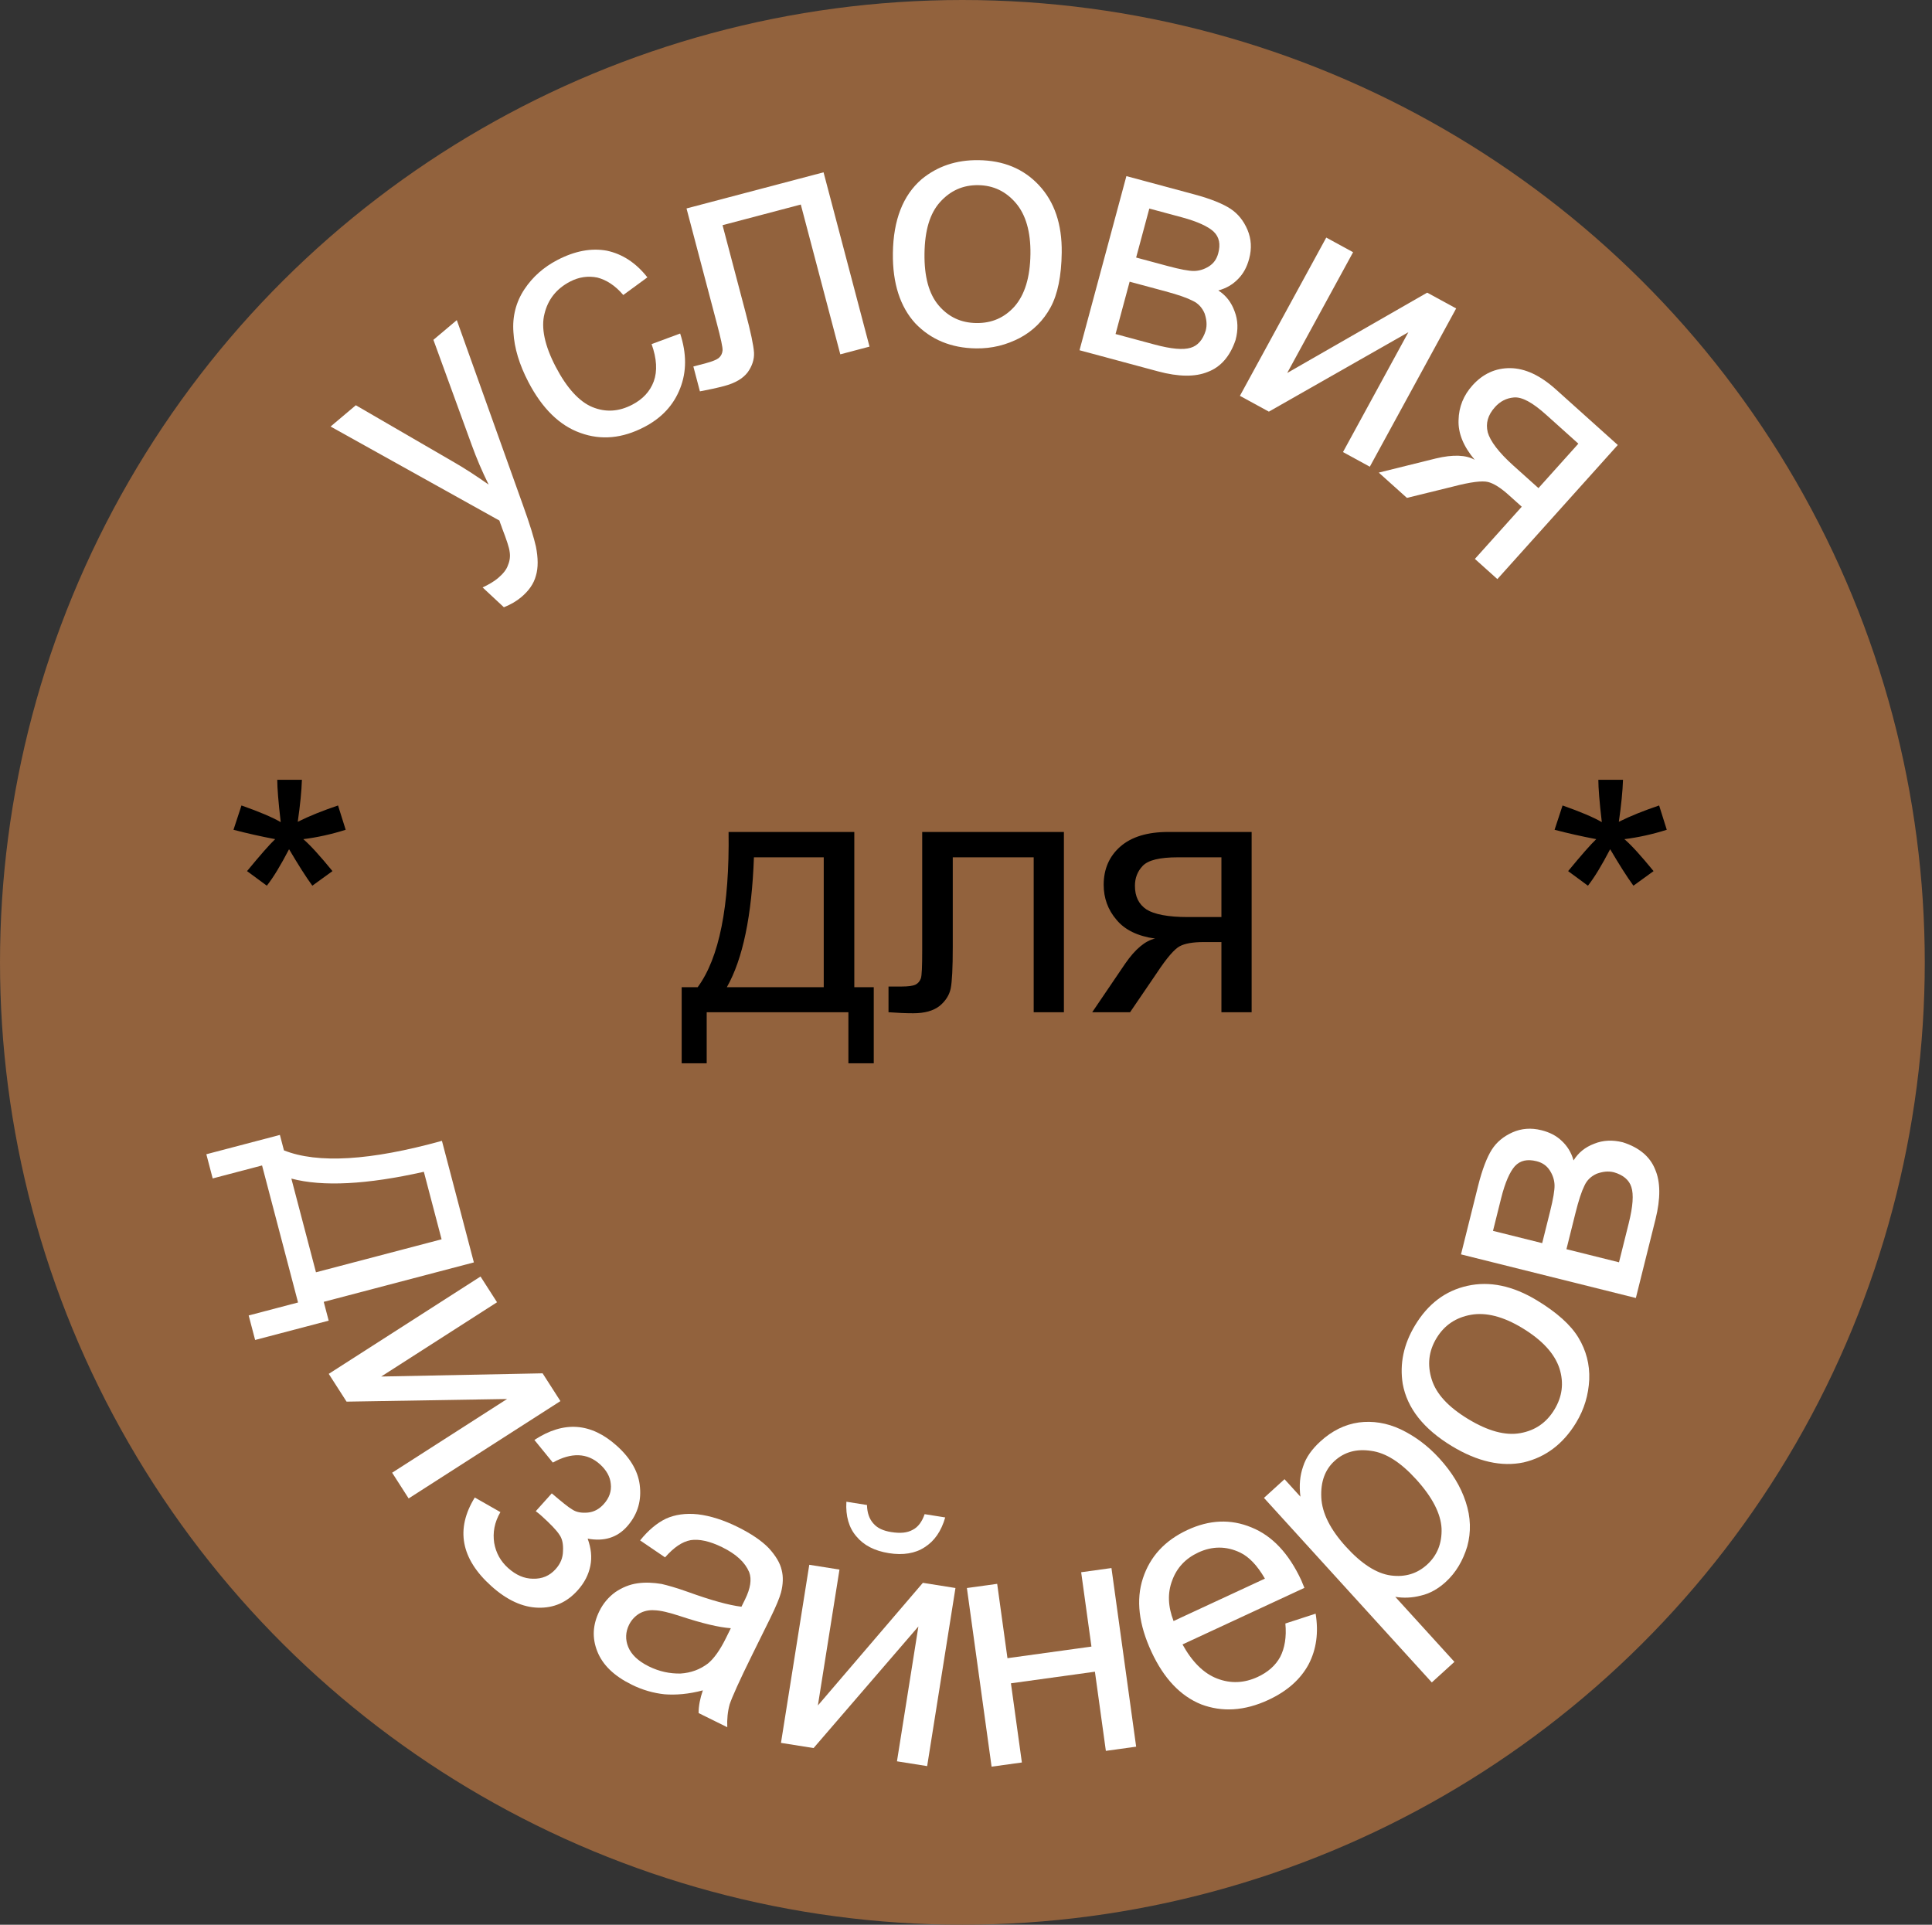
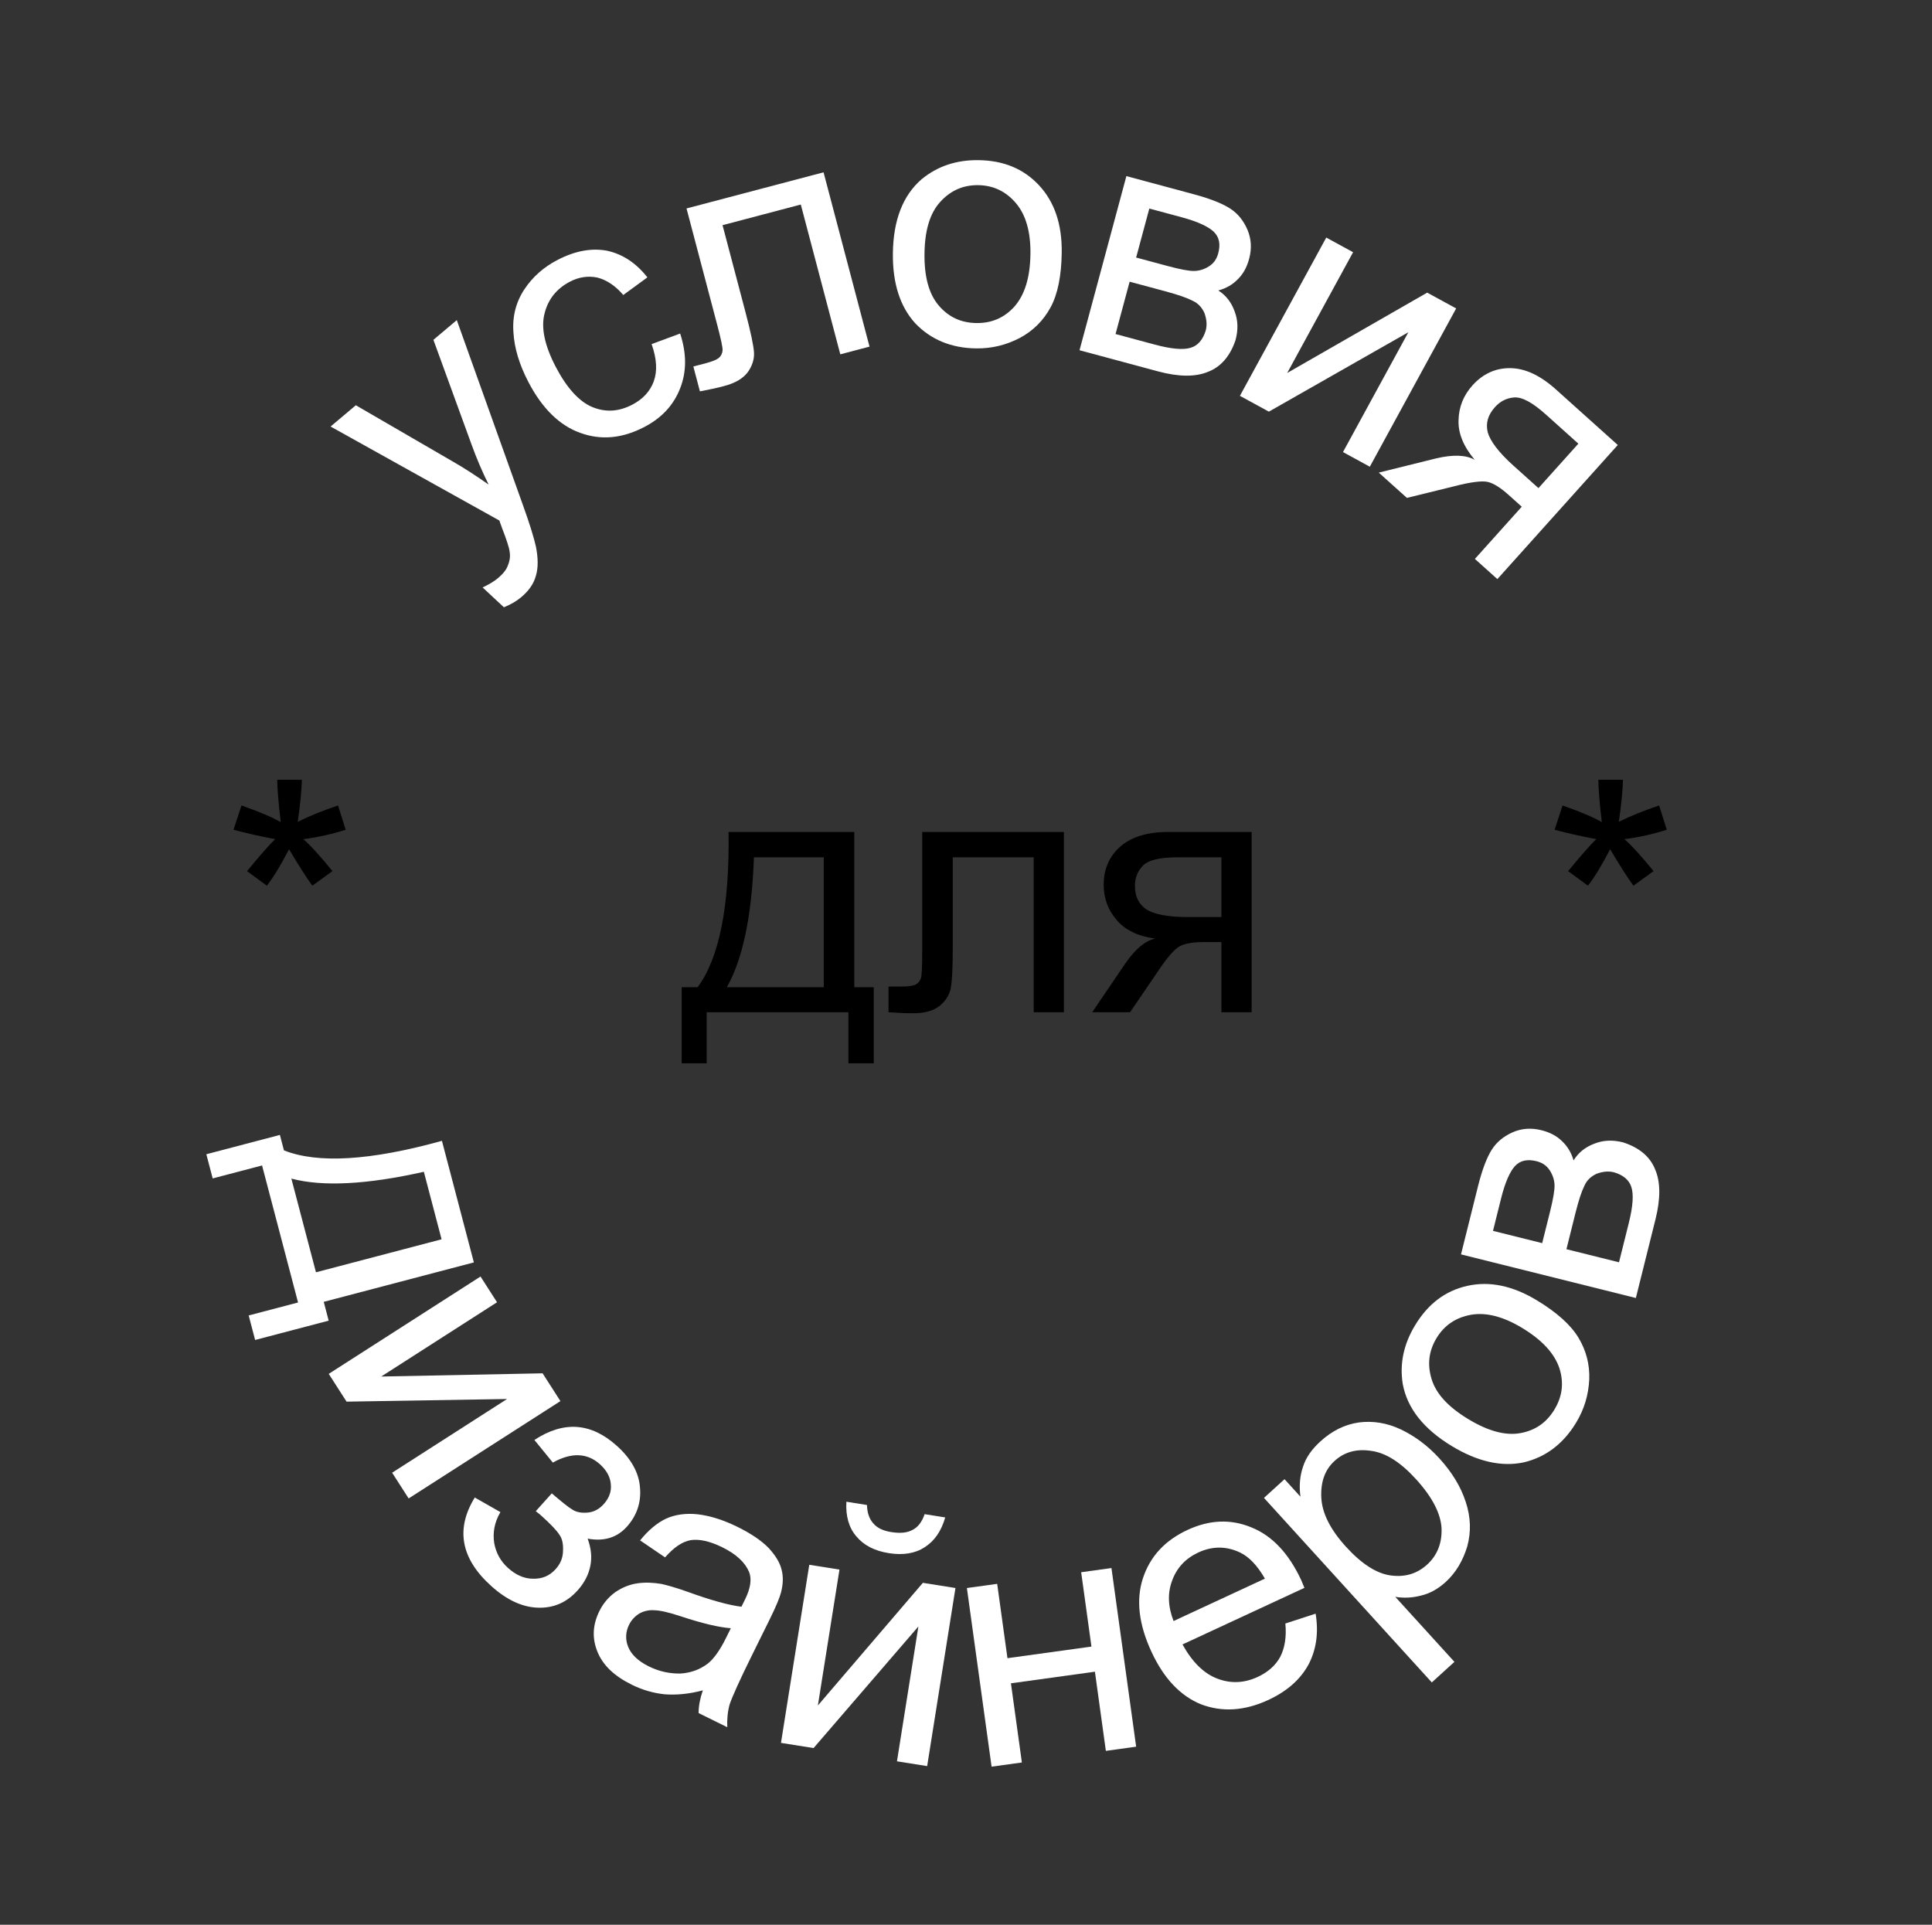
<svg xmlns="http://www.w3.org/2000/svg" xmlns:ns1="http://www.serif.com/" width="100%" height="100%" viewBox="0 0 267 266" version="1.1" xml:space="preserve" style="fill-rule:evenodd;clip-rule:evenodd;stroke-linejoin:round;stroke-miterlimit:2;">
  <rect x="0" y="0" width="267" height="266" fill="#333333" stroke="none" />
  <g id="Слой-2" ns1:id="Слой 2" transform="matrix(0,266,266,0,133.001,4.9528e-05)">
-     <circle cx="0.5" cy="0" r="0.5" style="fill:rgb(146,98,61);" />
-   </g>
+     </g>
  <g transform="matrix(1,0,0,1,14.324,131.39)">
    <g transform="matrix(48,0,0,48,16.456,11.319)">
      <path d="M0.031,-0.584L0.054,-0.654C0.105,-0.636 0.143,-0.62 0.167,-0.606C0.16,-0.665 0.157,-0.706 0.157,-0.728L0.228,-0.728C0.227,-0.696 0.223,-0.655 0.216,-0.607C0.25,-0.624 0.288,-0.639 0.332,-0.654L0.354,-0.584C0.313,-0.571 0.272,-0.562 0.232,-0.557C0.252,-0.54 0.28,-0.509 0.316,-0.465L0.258,-0.423C0.239,-0.449 0.217,-0.484 0.191,-0.528C0.167,-0.482 0.146,-0.447 0.127,-0.423L0.07,-0.465C0.108,-0.511 0.135,-0.542 0.151,-0.557C0.109,-0.565 0.069,-0.574 0.031,-0.584Z" style="fill-rule:nonzero;" />
    </g>
  </g>
  <g transform="matrix(1,0,0,1,196.897,131.39)">
    <g transform="matrix(48,0,0,48,16.456,11.319)">
      <path d="M0.031,-0.584L0.054,-0.654C0.105,-0.636 0.143,-0.62 0.167,-0.606C0.16,-0.665 0.157,-0.706 0.157,-0.728L0.228,-0.728C0.227,-0.696 0.223,-0.655 0.216,-0.607C0.25,-0.624 0.288,-0.639 0.332,-0.654L0.354,-0.584C0.313,-0.571 0.272,-0.562 0.232,-0.557C0.252,-0.54 0.28,-0.509 0.316,-0.465L0.258,-0.423C0.239,-0.449 0.217,-0.484 0.191,-0.528C0.167,-0.482 0.146,-0.447 0.127,-0.423L0.07,-0.465C0.108,-0.511 0.135,-0.542 0.151,-0.557C0.109,-0.565 0.069,-0.574 0.031,-0.584Z" style="fill-rule:nonzero;" />
    </g>
  </g>
  <g transform="matrix(0,-1,1,0,35.999,243.658)">
    <g transform="matrix(0.645,0.765,-0.765,0.645,77.852,-117.312)">
      <g transform="matrix(48,0,0,48,165.103,25.079)">
        <path d="M0.062,0.2L0.052,0.117C0.071,0.122 0.088,0.125 0.103,0.125C0.122,0.125 0.138,0.122 0.149,0.115C0.161,0.109 0.171,0.1 0.178,0.088C0.184,0.079 0.193,0.057 0.205,0.022C0.207,0.018 0.209,0.01 0.213,0.001L0.016,-0.519L0.111,-0.519L0.219,-0.218C0.233,-0.18 0.245,-0.14 0.256,-0.098C0.266,-0.139 0.278,-0.178 0.292,-0.216L0.403,-0.519L0.491,-0.519L0.294,0.009C0.273,0.066 0.256,0.105 0.245,0.126C0.229,0.155 0.211,0.177 0.191,0.19C0.171,0.204 0.147,0.21 0.119,0.21C0.102,0.21 0.083,0.207 0.062,0.2Z" style="fill:white;fill-rule:nonzero;" />
      </g>
    </g>
    <g transform="matrix(0.462,0.887,-0.887,0.462,132.711,-136.748)">
      <g transform="matrix(48,0,0,48,179.091,41.033)">
        <path d="M0.404,-0.19L0.491,-0.179C0.481,-0.119 0.457,-0.073 0.418,-0.039C0.379,-0.005 0.332,0.012 0.275,0.012C0.204,0.012 0.147,-0.011 0.104,-0.058C0.061,-0.104 0.039,-0.171 0.039,-0.257C0.039,-0.313 0.048,-0.362 0.067,-0.404C0.085,-0.446 0.114,-0.478 0.152,-0.499C0.19,-0.52 0.231,-0.53 0.275,-0.53C0.332,-0.53 0.378,-0.516 0.414,-0.488C0.449,-0.459 0.472,-0.419 0.482,-0.366L0.397,-0.353C0.389,-0.388 0.374,-0.414 0.354,-0.432C0.333,-0.449 0.308,-0.458 0.279,-0.458C0.235,-0.458 0.199,-0.442 0.171,-0.41C0.143,-0.379 0.129,-0.328 0.129,-0.26C0.129,-0.19 0.143,-0.139 0.169,-0.108C0.196,-0.076 0.231,-0.061 0.274,-0.061C0.308,-0.061 0.337,-0.071 0.36,-0.092C0.383,-0.113 0.398,-0.146 0.404,-0.19Z" style="fill:white;fill-rule:nonzero;" />
      </g>
    </g>
    <g transform="matrix(0.255,0.967,-0.967,0.255,199.277,-138.436)">
      <g transform="matrix(48,0,0,48,189.519,60.164)">
        <path d="M0.109,-0.519L0.517,-0.519L0.517,-0L0.43,-0L0.43,-0.446L0.197,-0.446L0.197,-0.188C0.197,-0.127 0.195,-0.088 0.191,-0.068C0.187,-0.049 0.176,-0.032 0.159,-0.018C0.141,-0.004 0.116,0.003 0.083,0.003C0.062,0.003 0.038,0.002 0.012,-0L0.012,-0.074L0.05,-0.074C0.069,-0.074 0.082,-0.076 0.089,-0.079C0.097,-0.083 0.102,-0.089 0.105,-0.097C0.108,-0.105 0.109,-0.132 0.109,-0.177L0.109,-0.519Z" style="fill:white;fill-rule:nonzero;" />
      </g>
    </g>
    <g transform="matrix(-0.013,1,-1,-0.013,284.4,-109.407)">
      <g transform="matrix(48,0,0,48,196.171,85.593)">
        <path d="M0.033,-0.259C0.033,-0.355 0.06,-0.426 0.113,-0.473C0.158,-0.511 0.212,-0.53 0.276,-0.53C0.348,-0.53 0.406,-0.507 0.451,-0.46C0.496,-0.413 0.519,-0.349 0.519,-0.267C0.519,-0.2 0.509,-0.147 0.489,-0.109C0.469,-0.071 0.44,-0.041 0.402,-0.02C0.363,0.001 0.322,0.012 0.276,0.012C0.204,0.012 0.145,-0.012 0.1,-0.058C0.056,-0.105 0.033,-0.172 0.033,-0.259ZM0.124,-0.259C0.124,-0.193 0.138,-0.143 0.167,-0.11C0.196,-0.077 0.232,-0.061 0.276,-0.061C0.32,-0.061 0.356,-0.077 0.385,-0.11C0.414,-0.144 0.429,-0.194 0.429,-0.262C0.429,-0.326 0.414,-0.375 0.385,-0.408C0.356,-0.441 0.32,-0.458 0.276,-0.458C0.232,-0.458 0.196,-0.441 0.167,-0.408C0.138,-0.375 0.124,-0.326 0.124,-0.259Z" style="fill:white;fill-rule:nonzero;" />
      </g>
    </g>
    <g transform="matrix(-0.26,0.966,-0.966,-0.26,353.389,-50.716)">
      <g transform="matrix(48,0,0,48,196.129,110.06)">
        <path d="M0.066,-0.519L0.269,-0.519C0.319,-0.519 0.356,-0.514 0.38,-0.506C0.404,-0.498 0.425,-0.483 0.443,-0.46C0.46,-0.438 0.469,-0.412 0.469,-0.381C0.469,-0.356 0.464,-0.335 0.453,-0.316C0.443,-0.298 0.428,-0.282 0.407,-0.27C0.432,-0.262 0.452,-0.247 0.468,-0.224C0.484,-0.202 0.492,-0.176 0.492,-0.145C0.489,-0.096 0.471,-0.059 0.439,-0.036C0.408,-0.012 0.361,-0 0.3,-0L0.066,-0L0.066,-0.519ZM0.154,-0.3L0.248,-0.3C0.285,-0.3 0.311,-0.302 0.325,-0.306C0.339,-0.31 0.352,-0.318 0.363,-0.33C0.374,-0.342 0.379,-0.356 0.379,-0.373C0.379,-0.4 0.37,-0.419 0.35,-0.43C0.331,-0.44 0.298,-0.446 0.251,-0.446L0.154,-0.446L0.154,-0.3ZM0.154,-0.072L0.27,-0.072C0.32,-0.072 0.354,-0.078 0.373,-0.09C0.391,-0.101 0.401,-0.121 0.402,-0.149C0.402,-0.166 0.396,-0.181 0.386,-0.196C0.375,-0.21 0.361,-0.219 0.344,-0.222C0.326,-0.226 0.299,-0.228 0.261,-0.228L0.154,-0.228L0.154,-0.072Z" style="fill:white;fill-rule:nonzero;" />
      </g>
    </g>
    <g transform="matrix(-0.479,0.878,-0.878,-0.479,398.119,28.807)">
      <g transform="matrix(48,0,0,48,190.509,132.569)">
        <path d="M0.066,-0.519L0.154,-0.519L0.154,-0.123L0.397,-0.519L0.492,-0.519L0.492,-0L0.404,-0L0.404,-0.393L0.161,-0L0.066,-0L0.066,-0.519Z" style="fill:white;fill-rule:nonzero;" />
      </g>
    </g>
    <g transform="matrix(-0.668,0.744,-0.744,-0.668,412.956,123.941)">
      <g transform="matrix(48,0,0,48,178.813,154.147)">
        <path d="M0.474,-0.519L0.474,-0L0.387,-0L0.387,-0.202L0.336,-0.202C0.305,-0.202 0.282,-0.198 0.267,-0.19C0.252,-0.182 0.23,-0.157 0.201,-0.113L0.124,-0L0.015,-0L0.11,-0.14C0.139,-0.182 0.168,-0.206 0.196,-0.212C0.146,-0.219 0.109,-0.237 0.085,-0.266C0.06,-0.295 0.048,-0.329 0.048,-0.367C0.048,-0.412 0.064,-0.449 0.096,-0.477C0.128,-0.505 0.174,-0.519 0.234,-0.519L0.474,-0.519ZM0.387,-0.446L0.262,-0.446C0.209,-0.446 0.176,-0.438 0.16,-0.421C0.145,-0.405 0.138,-0.386 0.138,-0.364C0.138,-0.333 0.149,-0.311 0.171,-0.296C0.193,-0.282 0.233,-0.274 0.29,-0.274L0.387,-0.274L0.387,-0.446Z" style="fill:white;fill-rule:nonzero;" />
      </g>
    </g>
    <g transform="matrix(-0.967,0.254,-0.254,-0.967,168.839,-23.127)">
      <g transform="matrix(48,0,0,48,85.912,-0.667)">
        <path d="M0.135,-0.519L0.497,-0.519L0.497,-0.072L0.553,-0.072L0.553,0.147L0.48,0.147L0.48,-0L0.072,-0L0.072,0.147L0,0.147L0,-0.072L0.046,-0.072C0.108,-0.156 0.138,-0.305 0.135,-0.519ZM0.208,-0.446C0.202,-0.278 0.176,-0.153 0.13,-0.072L0.409,-0.072L0.409,-0.446L0.208,-0.446Z" style="fill:white;fill-rule:nonzero;" />
      </g>
    </g>
    <g transform="matrix(-0.842,0.54,-0.54,-0.842,108.17,-16.274)">
      <g transform="matrix(48,0,0,48,56.47,7.717)">
        <path d="M0.066,-0.519L0.154,-0.519L0.154,-0.123L0.397,-0.519L0.492,-0.519L0.492,-0L0.404,-0L0.404,-0.393L0.161,-0L0.066,-0L0.066,-0.519Z" style="fill:white;fill-rule:nonzero;" />
      </g>
    </g>
    <g transform="matrix(-0.668,0.744,-0.744,-0.668,71.708,16.163)">
      <g transform="matrix(48,0,0,48,32.25,24.072)">
        <path d="M0.181,-0.234L0.181,-0.303C0.218,-0.304 0.243,-0.305 0.257,-0.308C0.27,-0.31 0.283,-0.318 0.295,-0.331C0.307,-0.344 0.313,-0.36 0.313,-0.38C0.313,-0.404 0.305,-0.423 0.289,-0.437C0.274,-0.451 0.253,-0.458 0.228,-0.458C0.179,-0.458 0.144,-0.429 0.124,-0.371L0.041,-0.384C0.067,-0.482 0.129,-0.53 0.229,-0.53C0.284,-0.53 0.328,-0.515 0.359,-0.485C0.391,-0.455 0.406,-0.418 0.406,-0.376C0.406,-0.334 0.386,-0.3 0.345,-0.275C0.371,-0.261 0.39,-0.244 0.403,-0.222C0.416,-0.2 0.423,-0.175 0.423,-0.145C0.423,-0.098 0.406,-0.061 0.372,-0.032C0.338,-0.003 0.291,0.012 0.23,0.012C0.112,0.012 0.043,-0.041 0.024,-0.146L0.107,-0.164C0.114,-0.13 0.13,-0.105 0.153,-0.086C0.176,-0.068 0.202,-0.059 0.231,-0.059C0.261,-0.059 0.286,-0.067 0.305,-0.084C0.325,-0.101 0.335,-0.122 0.335,-0.148C0.335,-0.169 0.329,-0.186 0.316,-0.201C0.304,-0.216 0.291,-0.226 0.277,-0.229C0.263,-0.233 0.237,-0.235 0.201,-0.235C0.198,-0.235 0.191,-0.235 0.181,-0.234Z" style="fill:white;fill-rule:nonzero;" />
      </g>
    </g>
    <g transform="matrix(-0.443,0.897,-0.897,-0.443,60.954,46.897)">
      <g transform="matrix(48,0,0,48,15.9,42.395)">
        <path d="M0.404,-0.064C0.372,-0.036 0.34,-0.017 0.31,-0.005C0.28,0.006 0.248,0.012 0.213,0.012C0.156,0.012 0.113,-0.002 0.082,-0.03C0.051,-0.058 0.036,-0.093 0.036,-0.137C0.036,-0.162 0.042,-0.185 0.053,-0.206C0.065,-0.227 0.08,-0.244 0.099,-0.257C0.118,-0.27 0.139,-0.279 0.162,-0.286C0.179,-0.29 0.205,-0.295 0.24,-0.299C0.311,-0.307 0.363,-0.317 0.397,-0.329C0.397,-0.341 0.397,-0.349 0.397,-0.352C0.397,-0.388 0.389,-0.413 0.373,-0.428C0.35,-0.448 0.317,-0.458 0.272,-0.458C0.231,-0.458 0.201,-0.45 0.181,-0.436C0.161,-0.421 0.147,-0.396 0.137,-0.359L0.051,-0.371C0.059,-0.407 0.072,-0.437 0.09,-0.46C0.108,-0.482 0.134,-0.5 0.167,-0.512C0.201,-0.524 0.241,-0.53 0.285,-0.53C0.329,-0.53 0.365,-0.525 0.393,-0.515C0.421,-0.504 0.441,-0.491 0.454,-0.475C0.467,-0.46 0.476,-0.44 0.481,-0.416C0.484,-0.401 0.486,-0.374 0.486,-0.334L0.486,-0.217C0.486,-0.136 0.488,-0.084 0.491,-0.062C0.495,-0.041 0.503,-0.02 0.514,-0L0.422,-0C0.413,-0.018 0.407,-0.04 0.404,-0.064ZM0.397,-0.26C0.365,-0.247 0.317,-0.236 0.253,-0.227C0.217,-0.222 0.192,-0.216 0.177,-0.209C0.162,-0.203 0.15,-0.193 0.142,-0.181C0.134,-0.168 0.13,-0.154 0.13,-0.139C0.13,-0.116 0.139,-0.096 0.156,-0.081C0.174,-0.065 0.2,-0.057 0.234,-0.057C0.268,-0.057 0.298,-0.065 0.325,-0.079C0.351,-0.094 0.37,-0.114 0.383,-0.14C0.392,-0.16 0.397,-0.189 0.397,-0.228L0.397,-0.26Z" style="fill:white;fill-rule:nonzero;" />
      </g>
    </g>
    <g transform="matrix(-0.157,0.988,-0.988,-0.157,71.804,76.335)">
      <g transform="matrix(48,0,0,48,3.311,68.824)">
        <path d="M0.066,-0.519L0.154,-0.519L0.154,-0.123L0.397,-0.519L0.492,-0.519L0.492,-0L0.404,-0L0.404,-0.393L0.161,-0L0.066,-0L0.066,-0.519ZM0.371,-0.715L0.431,-0.715C0.426,-0.674 0.411,-0.643 0.386,-0.621C0.362,-0.599 0.328,-0.588 0.287,-0.588C0.245,-0.588 0.212,-0.599 0.187,-0.621C0.162,-0.642 0.147,-0.674 0.143,-0.715L0.203,-0.715C0.207,-0.693 0.216,-0.676 0.23,-0.665C0.243,-0.654 0.261,-0.649 0.284,-0.649C0.311,-0.649 0.33,-0.654 0.344,-0.665C0.358,-0.675 0.367,-0.692 0.371,-0.715Z" style="fill:white;fill-rule:nonzero;" />
      </g>
    </g>
    <g transform="matrix(0.137,0.991,-0.991,0.137,96.225,85.363)">
      <g transform="matrix(48,0,0,48,-0.888,97.917)">
        <path d="M0.066,-0.519L0.154,-0.519L0.154,-0.303L0.398,-0.303L0.398,-0.519L0.486,-0.519L0.486,-0L0.398,-0L0.398,-0.23L0.154,-0.23L0.154,-0L0.066,-0L0.066,-0.519Z" style="fill:white;fill-rule:nonzero;" />
      </g>
    </g>
    <g transform="matrix(0.421,0.907,-0.907,0.421,116.895,70.226)">
      <g transform="matrix(48,0,0,48,3.471,126.624)">
        <path d="M0.421,-0.167L0.512,-0.156C0.497,-0.103 0.471,-0.062 0.432,-0.032C0.393,-0.003 0.344,0.012 0.284,0.012C0.208,0.012 0.148,-0.012 0.103,-0.058C0.059,-0.105 0.037,-0.171 0.037,-0.255C0.037,-0.342 0.059,-0.41 0.104,-0.458C0.149,-0.506 0.207,-0.53 0.279,-0.53C0.348,-0.53 0.405,-0.507 0.449,-0.459C0.493,-0.412 0.515,-0.346 0.515,-0.26C0.515,-0.255 0.514,-0.247 0.514,-0.237L0.127,-0.237C0.131,-0.18 0.147,-0.136 0.176,-0.106C0.205,-0.076 0.241,-0.061 0.284,-0.061C0.316,-0.061 0.344,-0.069 0.367,-0.086C0.389,-0.103 0.408,-0.13 0.421,-0.167ZM0.132,-0.309L0.422,-0.309C0.418,-0.353 0.407,-0.385 0.389,-0.407C0.361,-0.441 0.324,-0.458 0.28,-0.458C0.239,-0.458 0.205,-0.444 0.178,-0.417C0.15,-0.39 0.135,-0.354 0.132,-0.309Z" style="fill:white;fill-rule:nonzero;" />
      </g>
    </g>
    <g transform="matrix(0.673,0.74,-0.74,0.673,118.512,38.207)">
      <g transform="matrix(48,0,0,48,16.076,153.043)">
        <path d="M0.066,0.199L0.066,-0.519L0.146,-0.519L0.146,-0.451C0.165,-0.478 0.186,-0.497 0.21,-0.51C0.234,-0.524 0.263,-0.53 0.296,-0.53C0.341,-0.53 0.38,-0.519 0.414,-0.496C0.447,-0.473 0.473,-0.441 0.49,-0.4C0.507,-0.358 0.516,-0.313 0.516,-0.263C0.516,-0.21 0.507,-0.162 0.488,-0.12C0.469,-0.077 0.441,-0.045 0.405,-0.022C0.368,0 0.33,0.012 0.29,0.012C0.261,0.012 0.234,0.006 0.211,-0.007C0.188,-0.019 0.169,-0.035 0.154,-0.054L0.154,0.199L0.066,0.199ZM0.146,-0.256C0.146,-0.19 0.159,-0.14 0.186,-0.108C0.213,-0.076 0.246,-0.061 0.284,-0.061C0.323,-0.061 0.357,-0.077 0.385,-0.11C0.412,-0.143 0.426,-0.194 0.426,-0.264C0.426,-0.33 0.413,-0.379 0.385,-0.412C0.358,-0.445 0.326,-0.461 0.288,-0.461C0.251,-0.461 0.218,-0.444 0.189,-0.409C0.16,-0.374 0.146,-0.323 0.146,-0.256Z" style="fill:white;fill-rule:nonzero;" />
      </g>
    </g>
    <g transform="matrix(0.855,0.518,-0.518,0.855,95.633,6.606)">
      <g transform="matrix(48,0,0,48,35.99,174.514)">
        <path d="M0.033,-0.259C0.033,-0.355 0.06,-0.426 0.113,-0.473C0.158,-0.511 0.212,-0.53 0.276,-0.53C0.348,-0.53 0.406,-0.507 0.451,-0.46C0.496,-0.413 0.519,-0.349 0.519,-0.267C0.519,-0.2 0.509,-0.147 0.489,-0.109C0.469,-0.071 0.44,-0.041 0.402,-0.02C0.363,0.001 0.322,0.012 0.276,0.012C0.204,0.012 0.145,-0.012 0.1,-0.058C0.056,-0.105 0.033,-0.172 0.033,-0.259ZM0.124,-0.259C0.124,-0.193 0.138,-0.143 0.167,-0.11C0.196,-0.077 0.232,-0.061 0.276,-0.061C0.32,-0.061 0.356,-0.077 0.385,-0.11C0.414,-0.144 0.429,-0.194 0.429,-0.262C0.429,-0.326 0.414,-0.375 0.385,-0.408C0.356,-0.441 0.32,-0.458 0.276,-0.458C0.232,-0.458 0.196,-0.441 0.167,-0.408C0.138,-0.375 0.124,-0.326 0.124,-0.259Z" style="fill:white;fill-rule:nonzero;" />
      </g>
    </g>
    <g transform="matrix(0.97,0.242,-0.242,0.97,47.614,-9.191)">
      <g transform="matrix(48,0,0,48,61.247,189.358)">
        <path d="M0.066,-0.519L0.269,-0.519C0.319,-0.519 0.356,-0.514 0.38,-0.506C0.404,-0.498 0.425,-0.483 0.443,-0.46C0.46,-0.438 0.469,-0.412 0.469,-0.381C0.469,-0.356 0.464,-0.335 0.453,-0.316C0.443,-0.298 0.428,-0.282 0.407,-0.27C0.432,-0.262 0.452,-0.247 0.468,-0.224C0.484,-0.202 0.492,-0.176 0.492,-0.145C0.489,-0.096 0.471,-0.059 0.439,-0.036C0.408,-0.012 0.361,-0 0.3,-0L0.066,-0L0.066,-0.519ZM0.154,-0.3L0.248,-0.3C0.285,-0.3 0.311,-0.302 0.325,-0.306C0.339,-0.31 0.352,-0.318 0.363,-0.33C0.374,-0.342 0.379,-0.356 0.379,-0.373C0.379,-0.4 0.37,-0.419 0.35,-0.43C0.331,-0.44 0.298,-0.446 0.251,-0.446L0.154,-0.446L0.154,-0.3ZM0.154,-0.072L0.27,-0.072C0.32,-0.072 0.354,-0.078 0.373,-0.09C0.391,-0.101 0.401,-0.121 0.402,-0.149C0.402,-0.166 0.396,-0.181 0.386,-0.196C0.375,-0.21 0.361,-0.219 0.344,-0.222C0.326,-0.226 0.299,-0.228 0.261,-0.228L0.154,-0.228L0.154,-0.072Z" style="fill:white;fill-rule:nonzero;" />
      </g>
    </g>
  </g>
  <g transform="matrix(1,0,0,1,77.052,-92.277)">
    <g transform="matrix(48,0,0,48,17.156,232.168)">
      <path d="M0.135,-0.519L0.497,-0.519L0.497,-0.072L0.553,-0.072L0.553,0.147L0.48,0.147L0.48,-0L0.072,-0L0.072,0.147L0,0.147L0,-0.072L0.046,-0.072C0.108,-0.156 0.138,-0.305 0.135,-0.519ZM0.208,-0.446C0.202,-0.278 0.176,-0.153 0.13,-0.072L0.409,-0.072L0.409,-0.446L0.208,-0.446Z" style="fill-rule:nonzero;" />
    </g>
    <g transform="matrix(48,0,0,48,45.163,232.168)">
      <path d="M0.109,-0.519L0.517,-0.519L0.517,-0L0.43,-0L0.43,-0.446L0.197,-0.446L0.197,-0.188C0.197,-0.127 0.195,-0.088 0.191,-0.068C0.187,-0.049 0.176,-0.032 0.159,-0.018C0.141,-0.004 0.116,0.003 0.083,0.003C0.062,0.003 0.038,0.002 0.012,-0L0.012,-0.074L0.05,-0.074C0.069,-0.074 0.082,-0.076 0.089,-0.079C0.097,-0.083 0.102,-0.089 0.105,-0.097C0.108,-0.105 0.109,-0.132 0.109,-0.177L0.109,-0.519Z" style="fill-rule:nonzero;" />
    </g>
    <g transform="matrix(48,0,0,48,73.171,232.168)">
-       <path d="M0.474,-0.519L0.474,-0L0.387,-0L0.387,-0.202L0.336,-0.202C0.305,-0.202 0.282,-0.198 0.267,-0.19C0.252,-0.182 0.23,-0.157 0.201,-0.113L0.124,-0L0.015,-0L0.11,-0.14C0.139,-0.182 0.168,-0.206 0.196,-0.212C0.146,-0.219 0.109,-0.237 0.085,-0.266C0.06,-0.295 0.048,-0.329 0.048,-0.367C0.048,-0.412 0.064,-0.449 0.096,-0.477C0.128,-0.505 0.174,-0.519 0.234,-0.519L0.474,-0.519ZM0.387,-0.446L0.262,-0.446C0.209,-0.446 0.176,-0.438 0.16,-0.421C0.145,-0.405 0.138,-0.386 0.138,-0.364C0.138,-0.333 0.149,-0.311 0.171,-0.296C0.193,-0.282 0.233,-0.274 0.29,-0.274L0.387,-0.274L0.387,-0.446Z" style="fill-rule:nonzero;" />
+       <path d="M0.474,-0.519L0.474,-0L0.387,-0L0.387,-0.202L0.336,-0.202C0.305,-0.202 0.282,-0.198 0.267,-0.19C0.252,-0.182 0.23,-0.157 0.201,-0.113L0.124,-0L0.015,-0L0.11,-0.14C0.139,-0.182 0.168,-0.206 0.196,-0.212C0.146,-0.219 0.109,-0.237 0.085,-0.266C0.06,-0.295 0.048,-0.329 0.048,-0.367C0.048,-0.412 0.064,-0.449 0.096,-0.477C0.128,-0.505 0.174,-0.519 0.234,-0.519L0.474,-0.519M0.387,-0.446L0.262,-0.446C0.209,-0.446 0.176,-0.438 0.16,-0.421C0.145,-0.405 0.138,-0.386 0.138,-0.364C0.138,-0.333 0.149,-0.311 0.171,-0.296C0.193,-0.282 0.233,-0.274 0.29,-0.274L0.387,-0.274L0.387,-0.446Z" style="fill-rule:nonzero;" />
    </g>
  </g>
</svg>